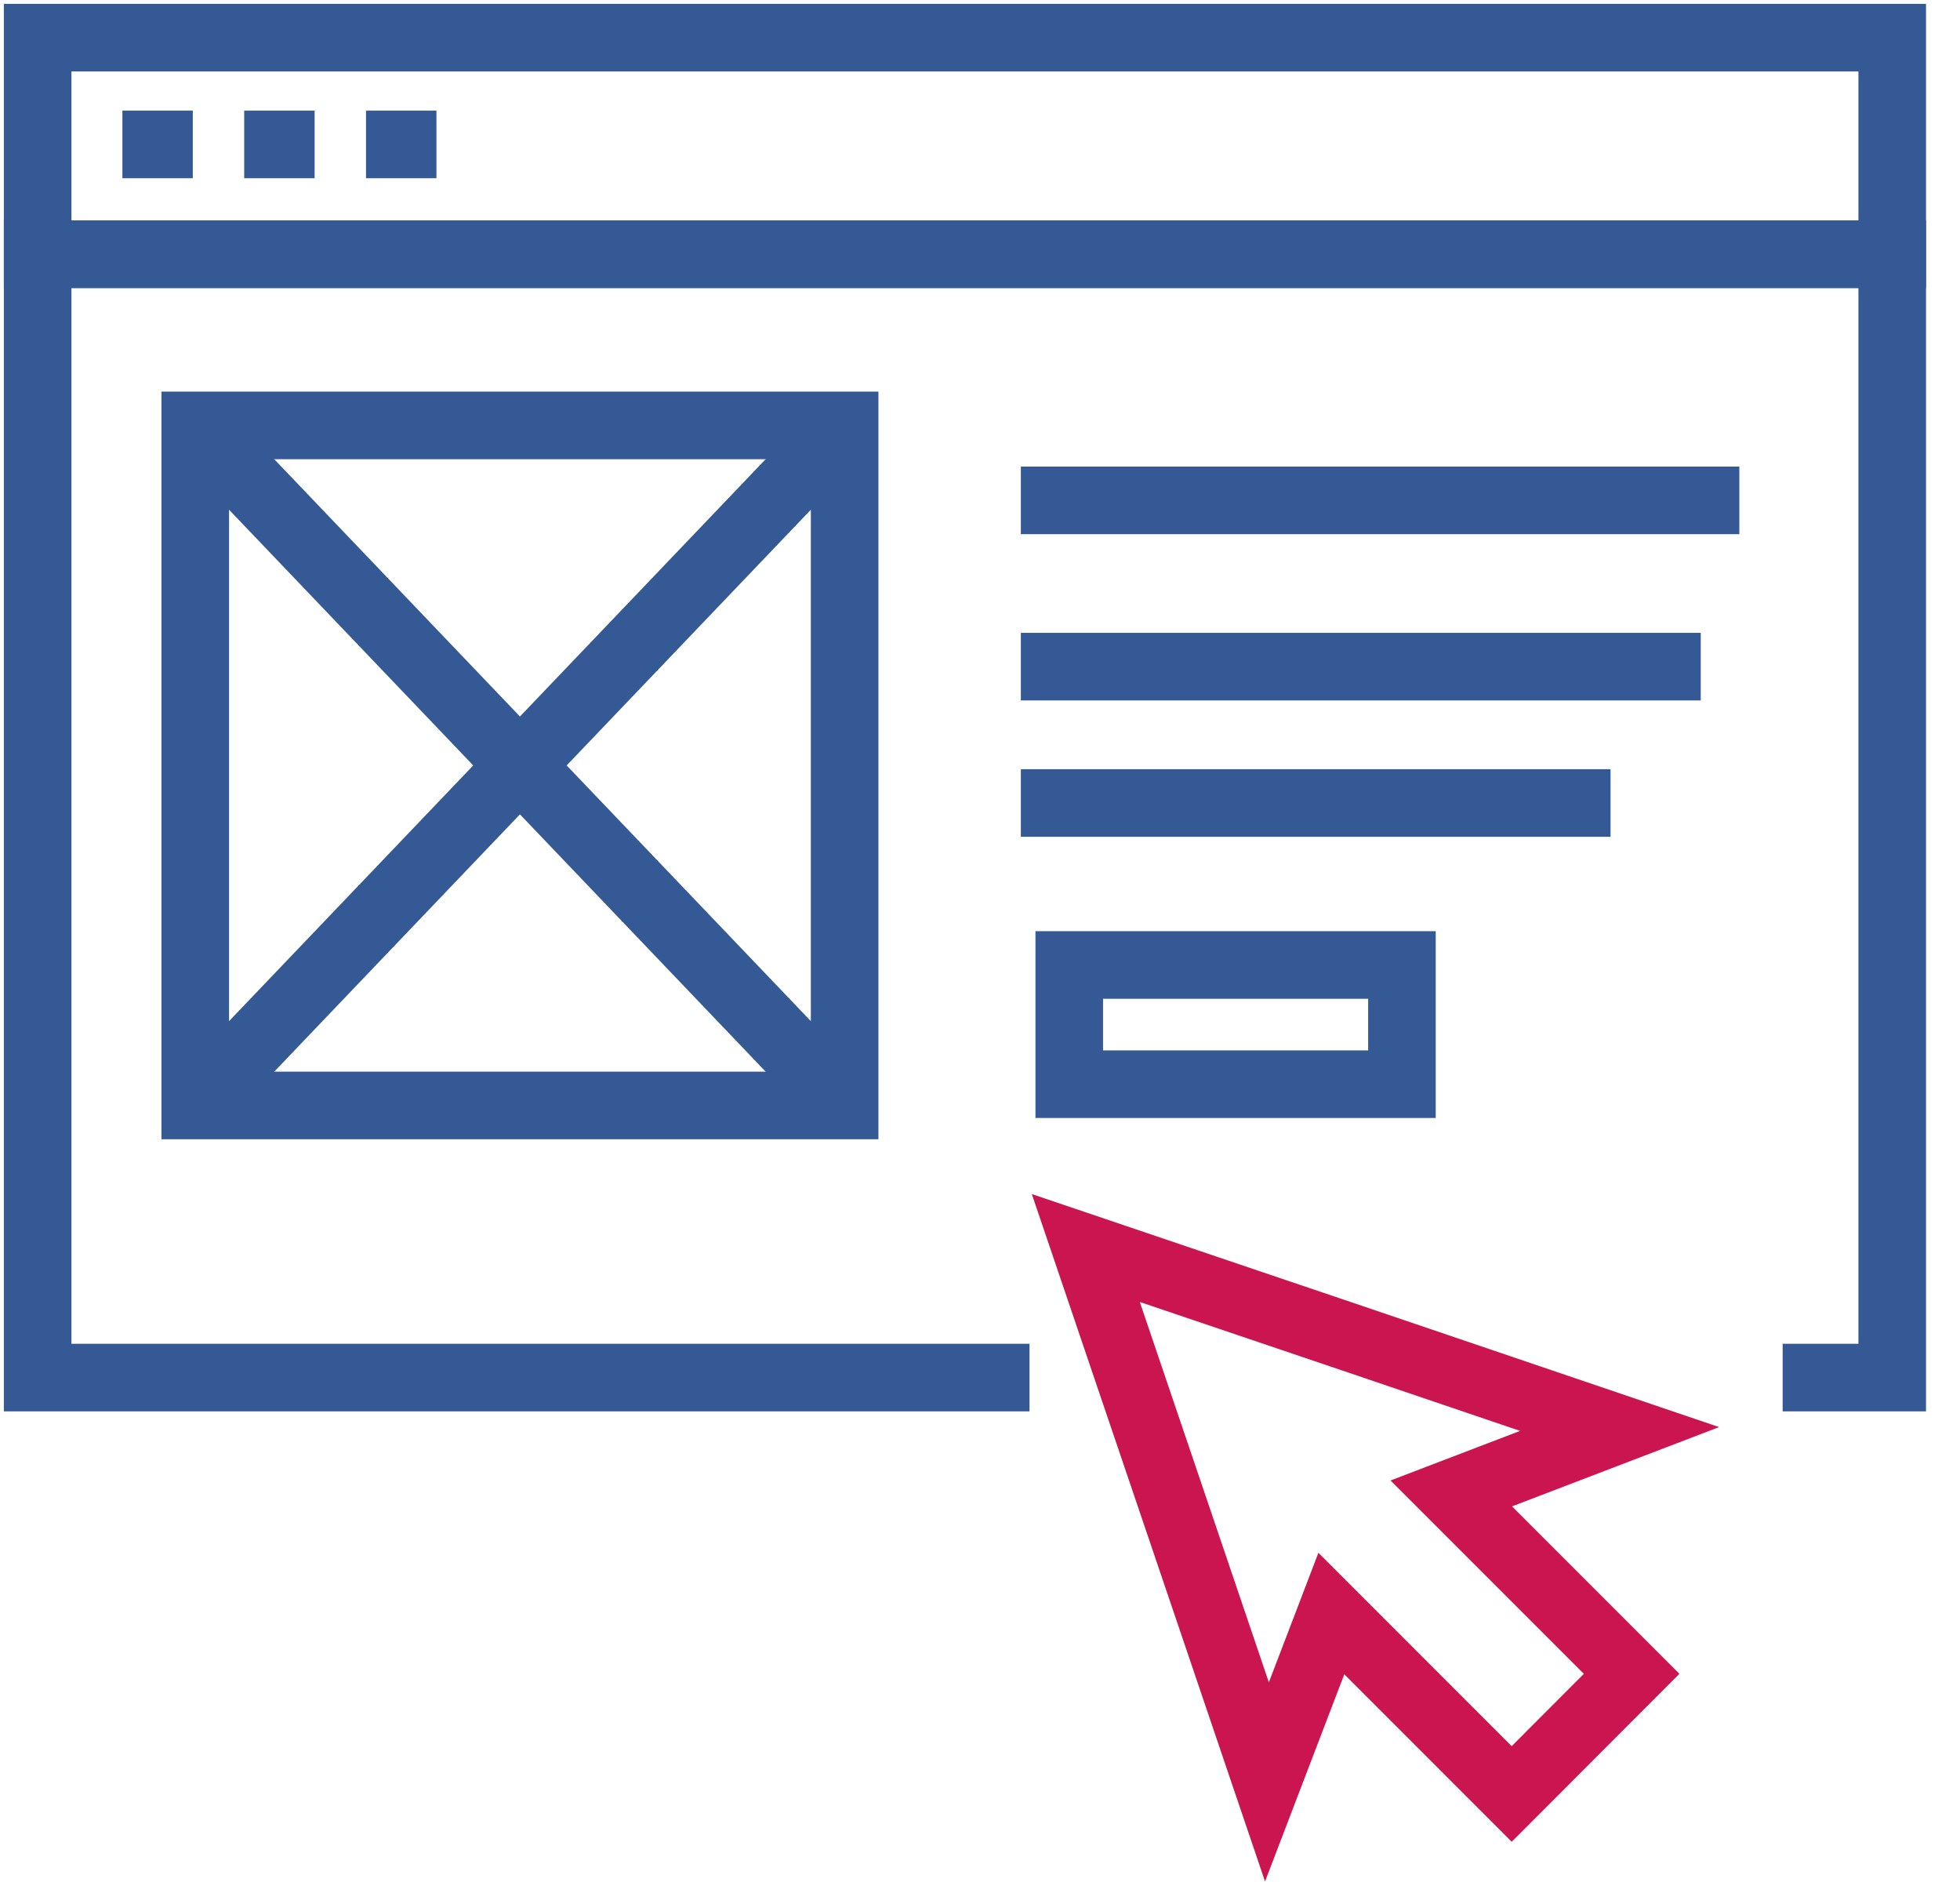
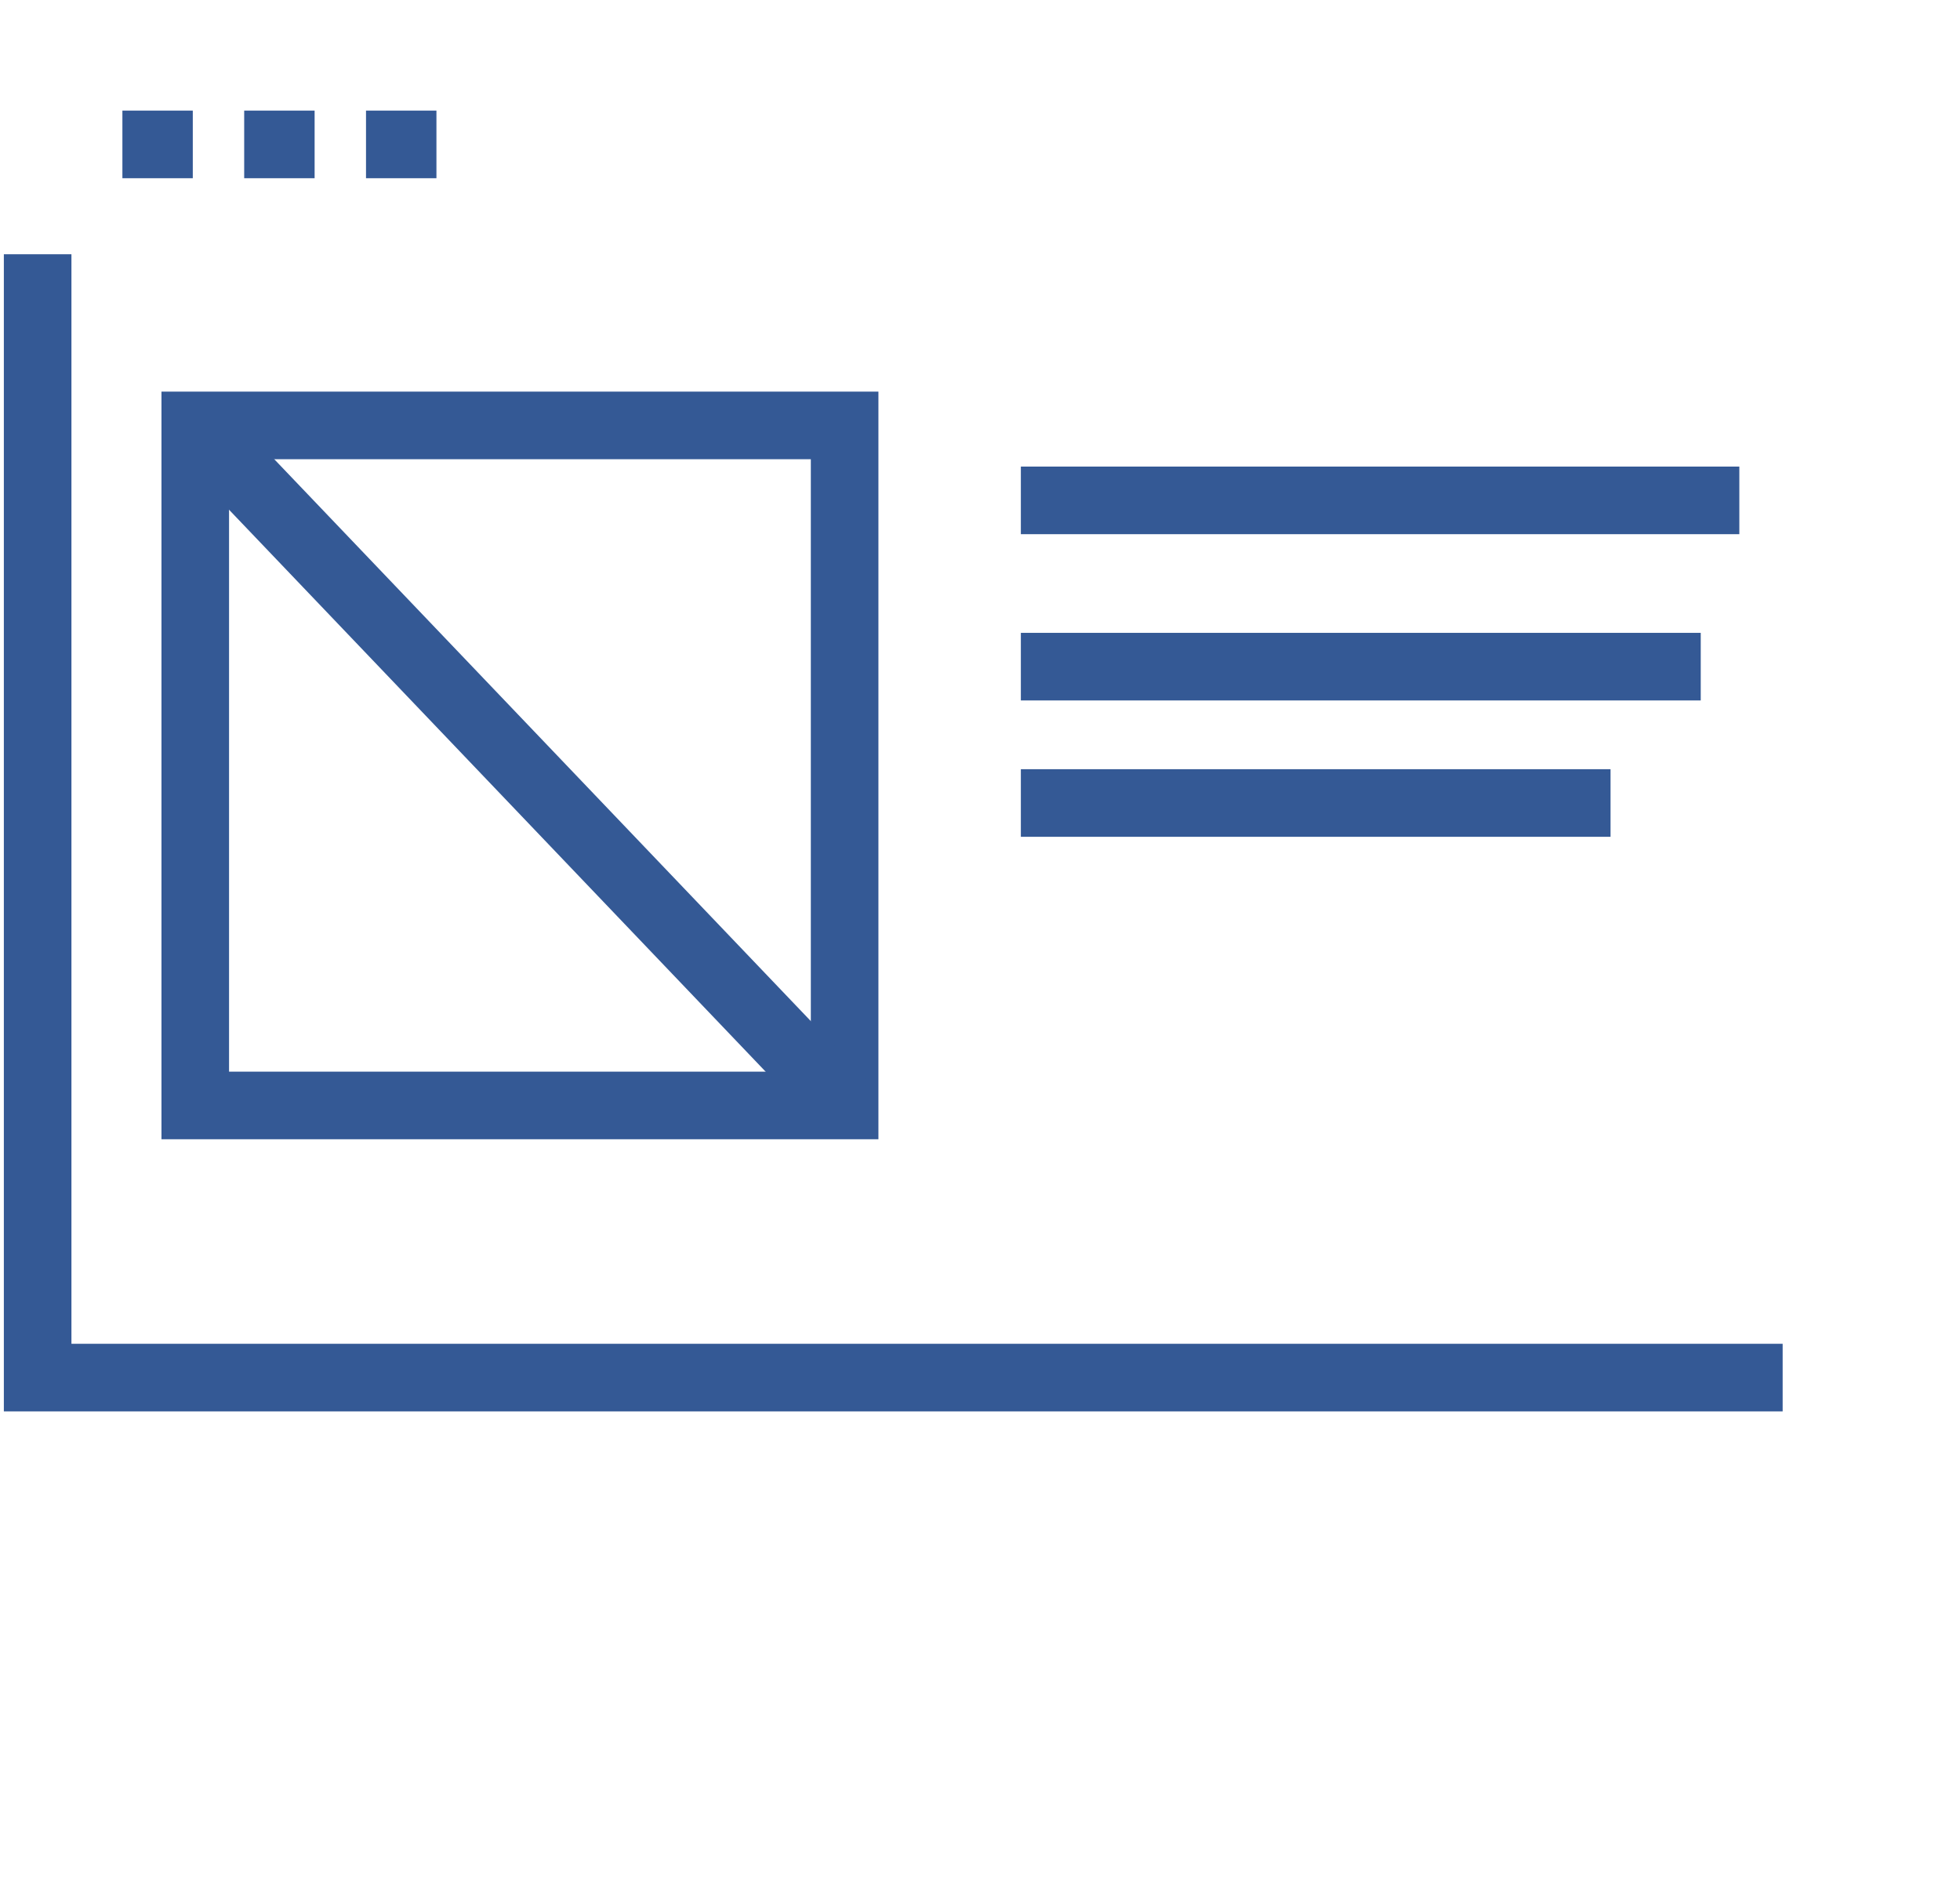
<svg xmlns="http://www.w3.org/2000/svg" width="58" height="56" viewBox="0 0 58 56" fill="none">
-   <path d="M30.465 40.756H1.114V7.522H55.994V40.756H52.752" stroke="#345995" stroke-width="2" />
-   <path d="M55.994 1.114H1.114V7.522H55.994V1.114Z" stroke="#345995" stroke-width="2" />
+   <path d="M30.465 40.756H1.114V7.522V40.756H52.752" stroke="#345995" stroke-width="2" />
  <path d="M3.622 4.273H5.705" stroke="#345995" stroke-width="2" />
  <path d="M7.226 4.273H9.31" stroke="#345995" stroke-width="2" />
  <path d="M10.831 4.273H12.915" stroke="#345995" stroke-width="2" />
  <path d="M30.209 19.723H50.328" stroke="#345995" stroke-width="2" />
  <path d="M30.209 23.757H47.659" stroke="#345995" stroke-width="2" />
-   <path d="M41.486 28.549H31.641V32.076H41.486V28.549Z" stroke="#345995" stroke-width="2" />
  <path d="M30.209 14.804H51.47" stroke="#345995" stroke-width="2" />
-   <path d="M47.927 42.277L40.032 39.597L32.131 36.923L34.811 44.818L37.491 52.718L39.397 47.737L44.734 53.075L48.283 49.52L42.946 44.183L47.927 42.277Z" stroke="#CA1551" stroke-width="2" />
  <path d="M24.994 12.586H5.778V32.705H24.994V12.586Z" stroke="#345995" stroke-width="2" />
-   <path d="M5.778 32.705L24.994 12.586" stroke="#345995" stroke-width="2" />
  <path d="M5.778 12.586L24.994 32.705" stroke="#345995" stroke-width="2" />
</svg>